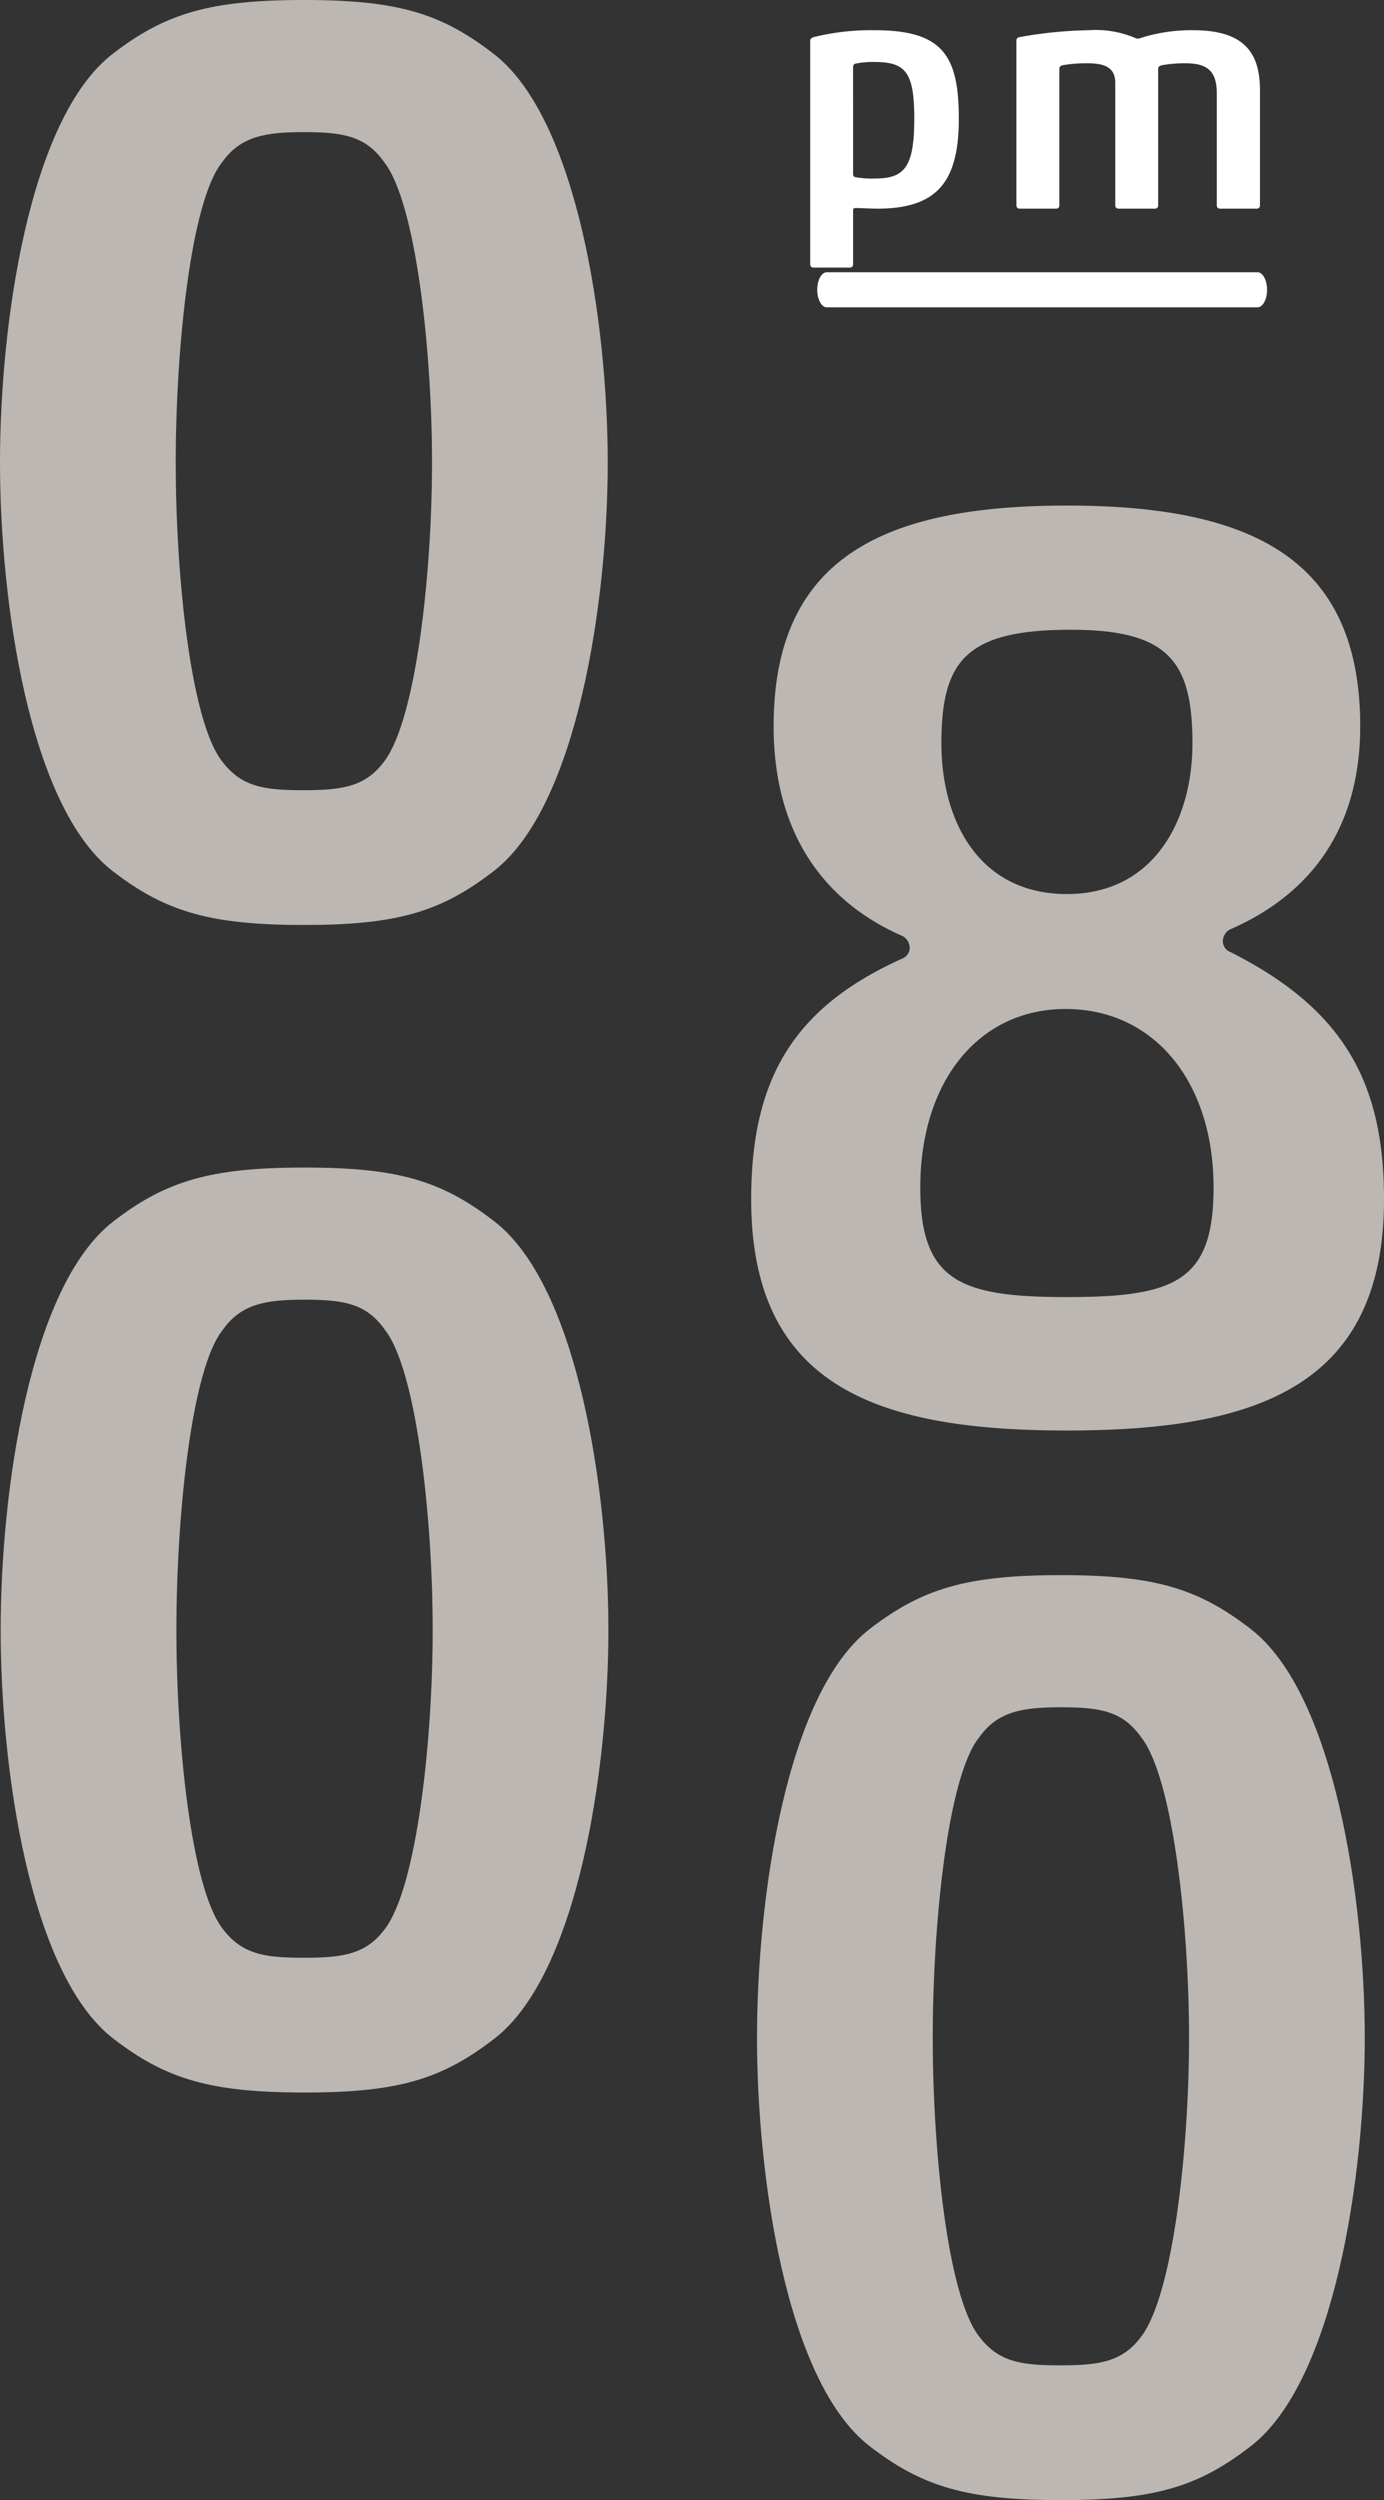
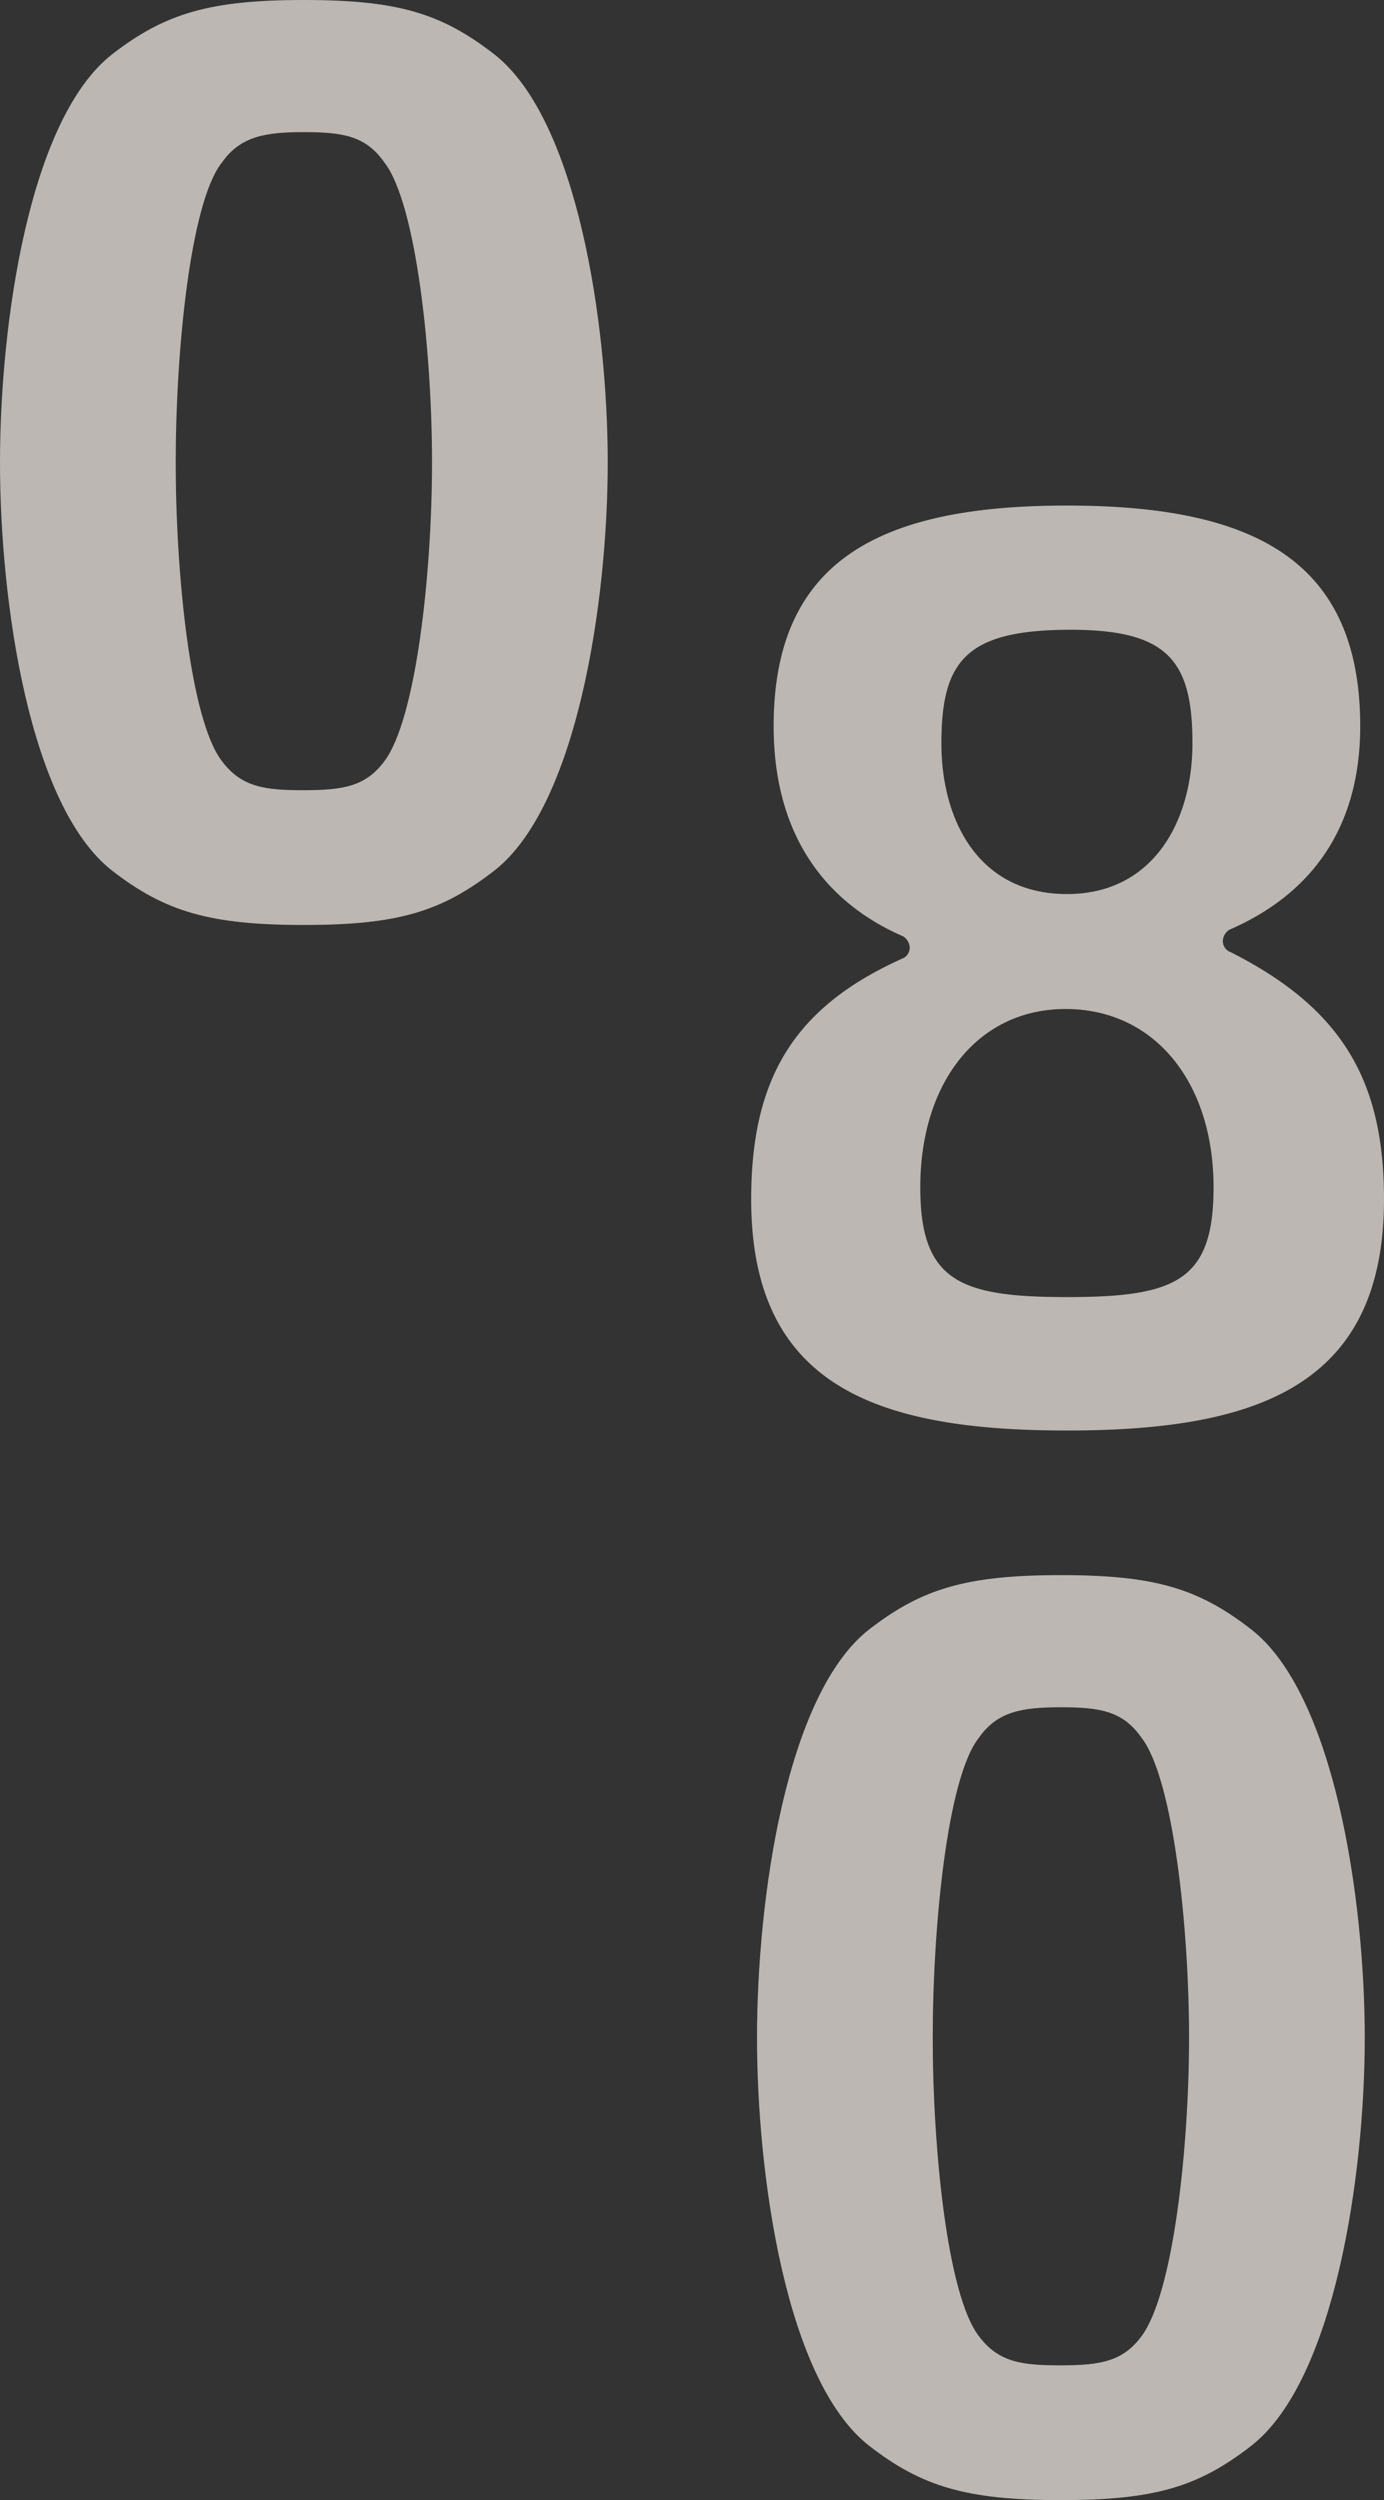
<svg xmlns="http://www.w3.org/2000/svg" id="Ebene_1" data-name="Ebene 1" width="121.811" height="220" viewBox="0 0 121.811 220">
  <rect x="0" y="0" width="121.811" height="220" fill="#333333" stroke="none" />
  <defs>
    <style>.cls-1{fill:#fff;}.cls-2{fill:#bcb7b2;}</style>
  </defs>
-   <path class="cls-1" d="M84.389,10.437c0,5.446-1.814,7.923-7.147,7.923-.634,0-1.583-.057-1.93-.057-.173,0-.229.057-.229.229v4.726a.273.273,0,0,1-.288.288H71.597a.273.273,0,0,1-.288-.288V3.581c0-.116.057-.232.316-.318a21.072,21.072,0,0,1,5.332-.604C82.92,2.659,84.389,4.819,84.389,10.437Zm-9.306,4.869a.256.256,0,0,0,.229.288,8.13,8.13,0,0,0,1.671.116c2.593,0,3.486-.952,3.486-5.244,0-4.119-.747-5.014-3.543-5.014a7.743,7.743,0,0,0-1.615.145c-.2.027-.229.202-.229.345Z" />
-   <path class="cls-1" d="M101.934,18.072a.27.27,0,0,1-.286.288h-3.2a.272.272,0,0,1-.288-.288V7.296c0-1.353-.922-1.728-2.448-1.728a11.759,11.759,0,0,0-2.189.173c-.202.059-.288.145-.288.318V18.072a.272.272,0,0,1-.288.288H89.748a.272.272,0,0,1-.288-.288V3.552c0-.173.116-.259.288-.288a37.274,37.274,0,0,1,6.079-.604,8.907,8.907,0,0,1,4.176.72.59.59,0,0,0,.375-.03,14.518,14.518,0,0,1,4.639-.69c4.437,0,5.877,1.93,5.877,5.271V18.072a.271.271,0,0,1-.288.288h-3.227a.27.27,0,0,1-.286-.288V8.191c0-1.93-.836-2.623-2.739-2.623a11.441,11.441,0,0,0-2.103.173c-.202.059-.318.145-.318.318Z" />
  <path class="cls-2" d="M110.116,215.231C105.465,218.837,101.627,220,93.37,220c-8.252,0-12.208-1.163-16.859-4.769-7.326-5.695-9.883-23.717-9.883-35.928s2.557-30.232,9.883-35.93c4.651-3.604,8.607-4.767,16.859-4.767,8.257,0,12.095,1.163,16.746,4.767,7.326,5.698,10.001,23.72,10.001,35.93S117.442,209.536,110.116,215.231Zm-23.953-9.649c1.744,2.325,3.838,2.559,7.208,2.559,3.49,0,5.466-.35,7.094-2.559,2.791-3.722,4.188-16.512,4.188-26.279s-1.397-22.791-4.188-26.395c-1.628-2.325-3.604-2.675-7.094-2.675-3.37,0-5.58.35-7.208,2.675-2.791,3.488-4.069,16.628-4.069,26.395S83.371,201.978,86.162,205.582Z" />
-   <path class="cls-2" d="M43.547,179.367c-4.651,3.604-8.489,4.767-16.746,4.767-8.252,0-12.208-1.163-16.859-4.767C2.616,173.669.059,155.647.059,143.437c0-12.208,2.557-30.232,9.883-35.93,4.651-3.604,8.607-4.767,16.859-4.767,8.257,0,12.095,1.163,16.746,4.767,7.326,5.698,10.001,23.722,10.001,35.93C53.548,155.647,50.873,173.669,43.547,179.367ZM19.593,169.716c1.744,2.325,3.838,2.559,7.208,2.559,3.49,0,5.466-.35,7.094-2.559,2.791-3.72,4.188-16.512,4.188-26.279s-1.397-22.791-4.188-26.395c-1.628-2.325-3.604-2.675-7.094-2.675-3.37,0-5.58.35-7.208,2.675-2.791,3.488-4.069,16.628-4.069,26.395S16.802,166.112,19.593,169.716Z" />
-   <path class="cls-1" d="M110.679,27.044H72.768c-.463,0-.839-.691-.839-1.544s.376-1.544.839-1.544h37.911c.463,0,.839.691.839,1.544S111.142,27.044,110.679,27.044Z" />
  <path class="cls-2" d="M68.091,63.905c0-14.652,9.42-19.418,25.813-19.418s25.813,4.767,25.813,19.418c0,9.186-4.535,14.883-11.511,17.906a1.23,1.23,0,0,0-.581,1.047,1.04,1.04,0,0,0,.697.931c9.883,4.998,13.489,11.395,13.489,21.744,0,16.512-11.28,20.347-27.907,20.347s-27.789-3.836-27.789-20.347c0-10.582,3.72-16.861,13.253-21.162a1.038,1.038,0,0,0,.699-.931A1.234,1.234,0,0,0,79.486,82.393C72.51,79.37,68.091,73.323,68.091,63.905ZM93.788,88.788c-7.676,0-12.79,6.397-12.79,15.699,0,8.255,3.488,9.651,12.906,9.651,9.536,0,12.906-1.397,12.906-9.651C106.809,95.185,101.577,88.788,93.788,88.788Zm.463-33.371c-9.184,0-11.395,2.675-11.395,10.001,0,6.742,3.256,13.255,11.048,13.255,7.673,0,11.048-6.513,11.048-13.255C104.952,58.208,102.858,55.417,94.251,55.417Z" />
  <path class="cls-2" d="M43.488,76.627c-4.651,3.604-8.489,4.767-16.746,4.767-8.252,0-12.208-1.163-16.859-4.767C2.557,70.929,0,52.907,0,40.697,0,28.488,2.557,10.464,9.883,4.767,14.534,1.163,18.49,0,26.742,0c8.257,0,12.095,1.163,16.746,4.767,7.326,5.698,10.001,23.722,10.001,35.93C53.489,52.907,50.814,70.929,43.488,76.627ZM19.534,66.976c1.744,2.325,3.838,2.559,7.208,2.559,3.49,0,5.466-.35,7.094-2.559,2.791-3.72,4.188-16.512,4.188-26.279S36.627,17.906,33.836,14.302c-1.628-2.325-3.604-2.675-7.094-2.675-3.37,0-5.58.35-7.208,2.675-2.791,3.488-4.069,16.628-4.069,26.395S16.743,63.372,19.534,66.976Z" />
</svg>